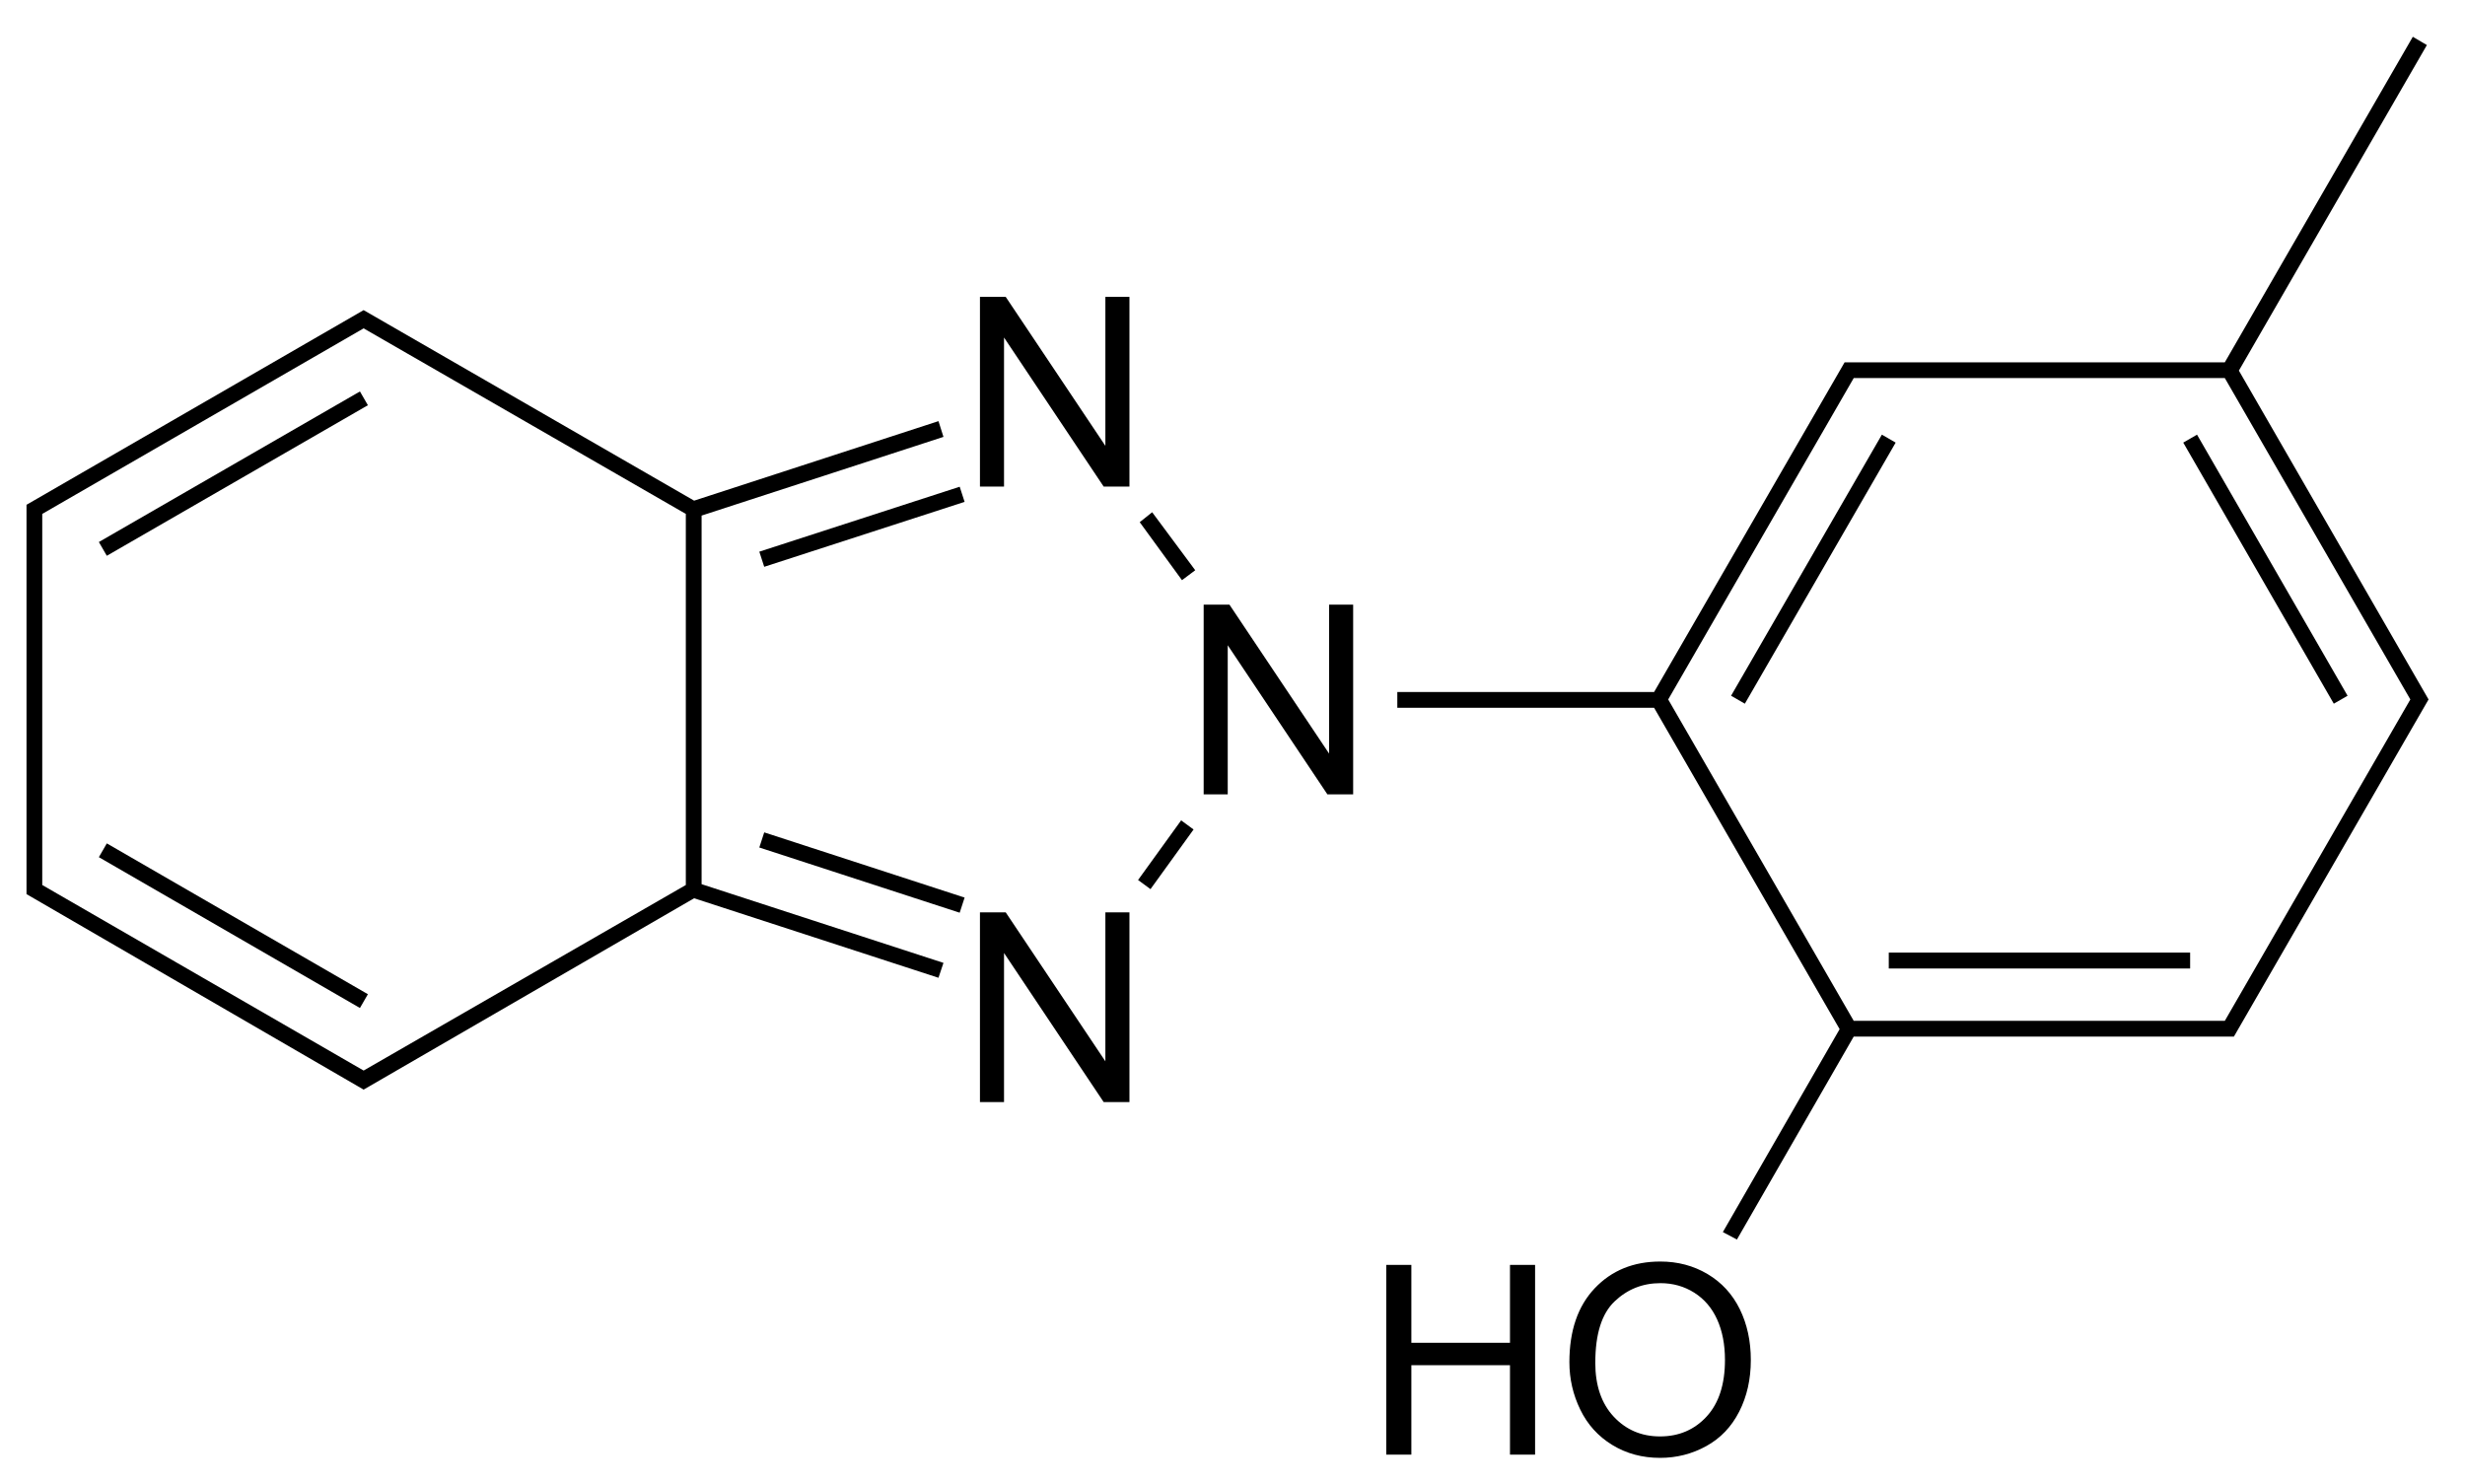
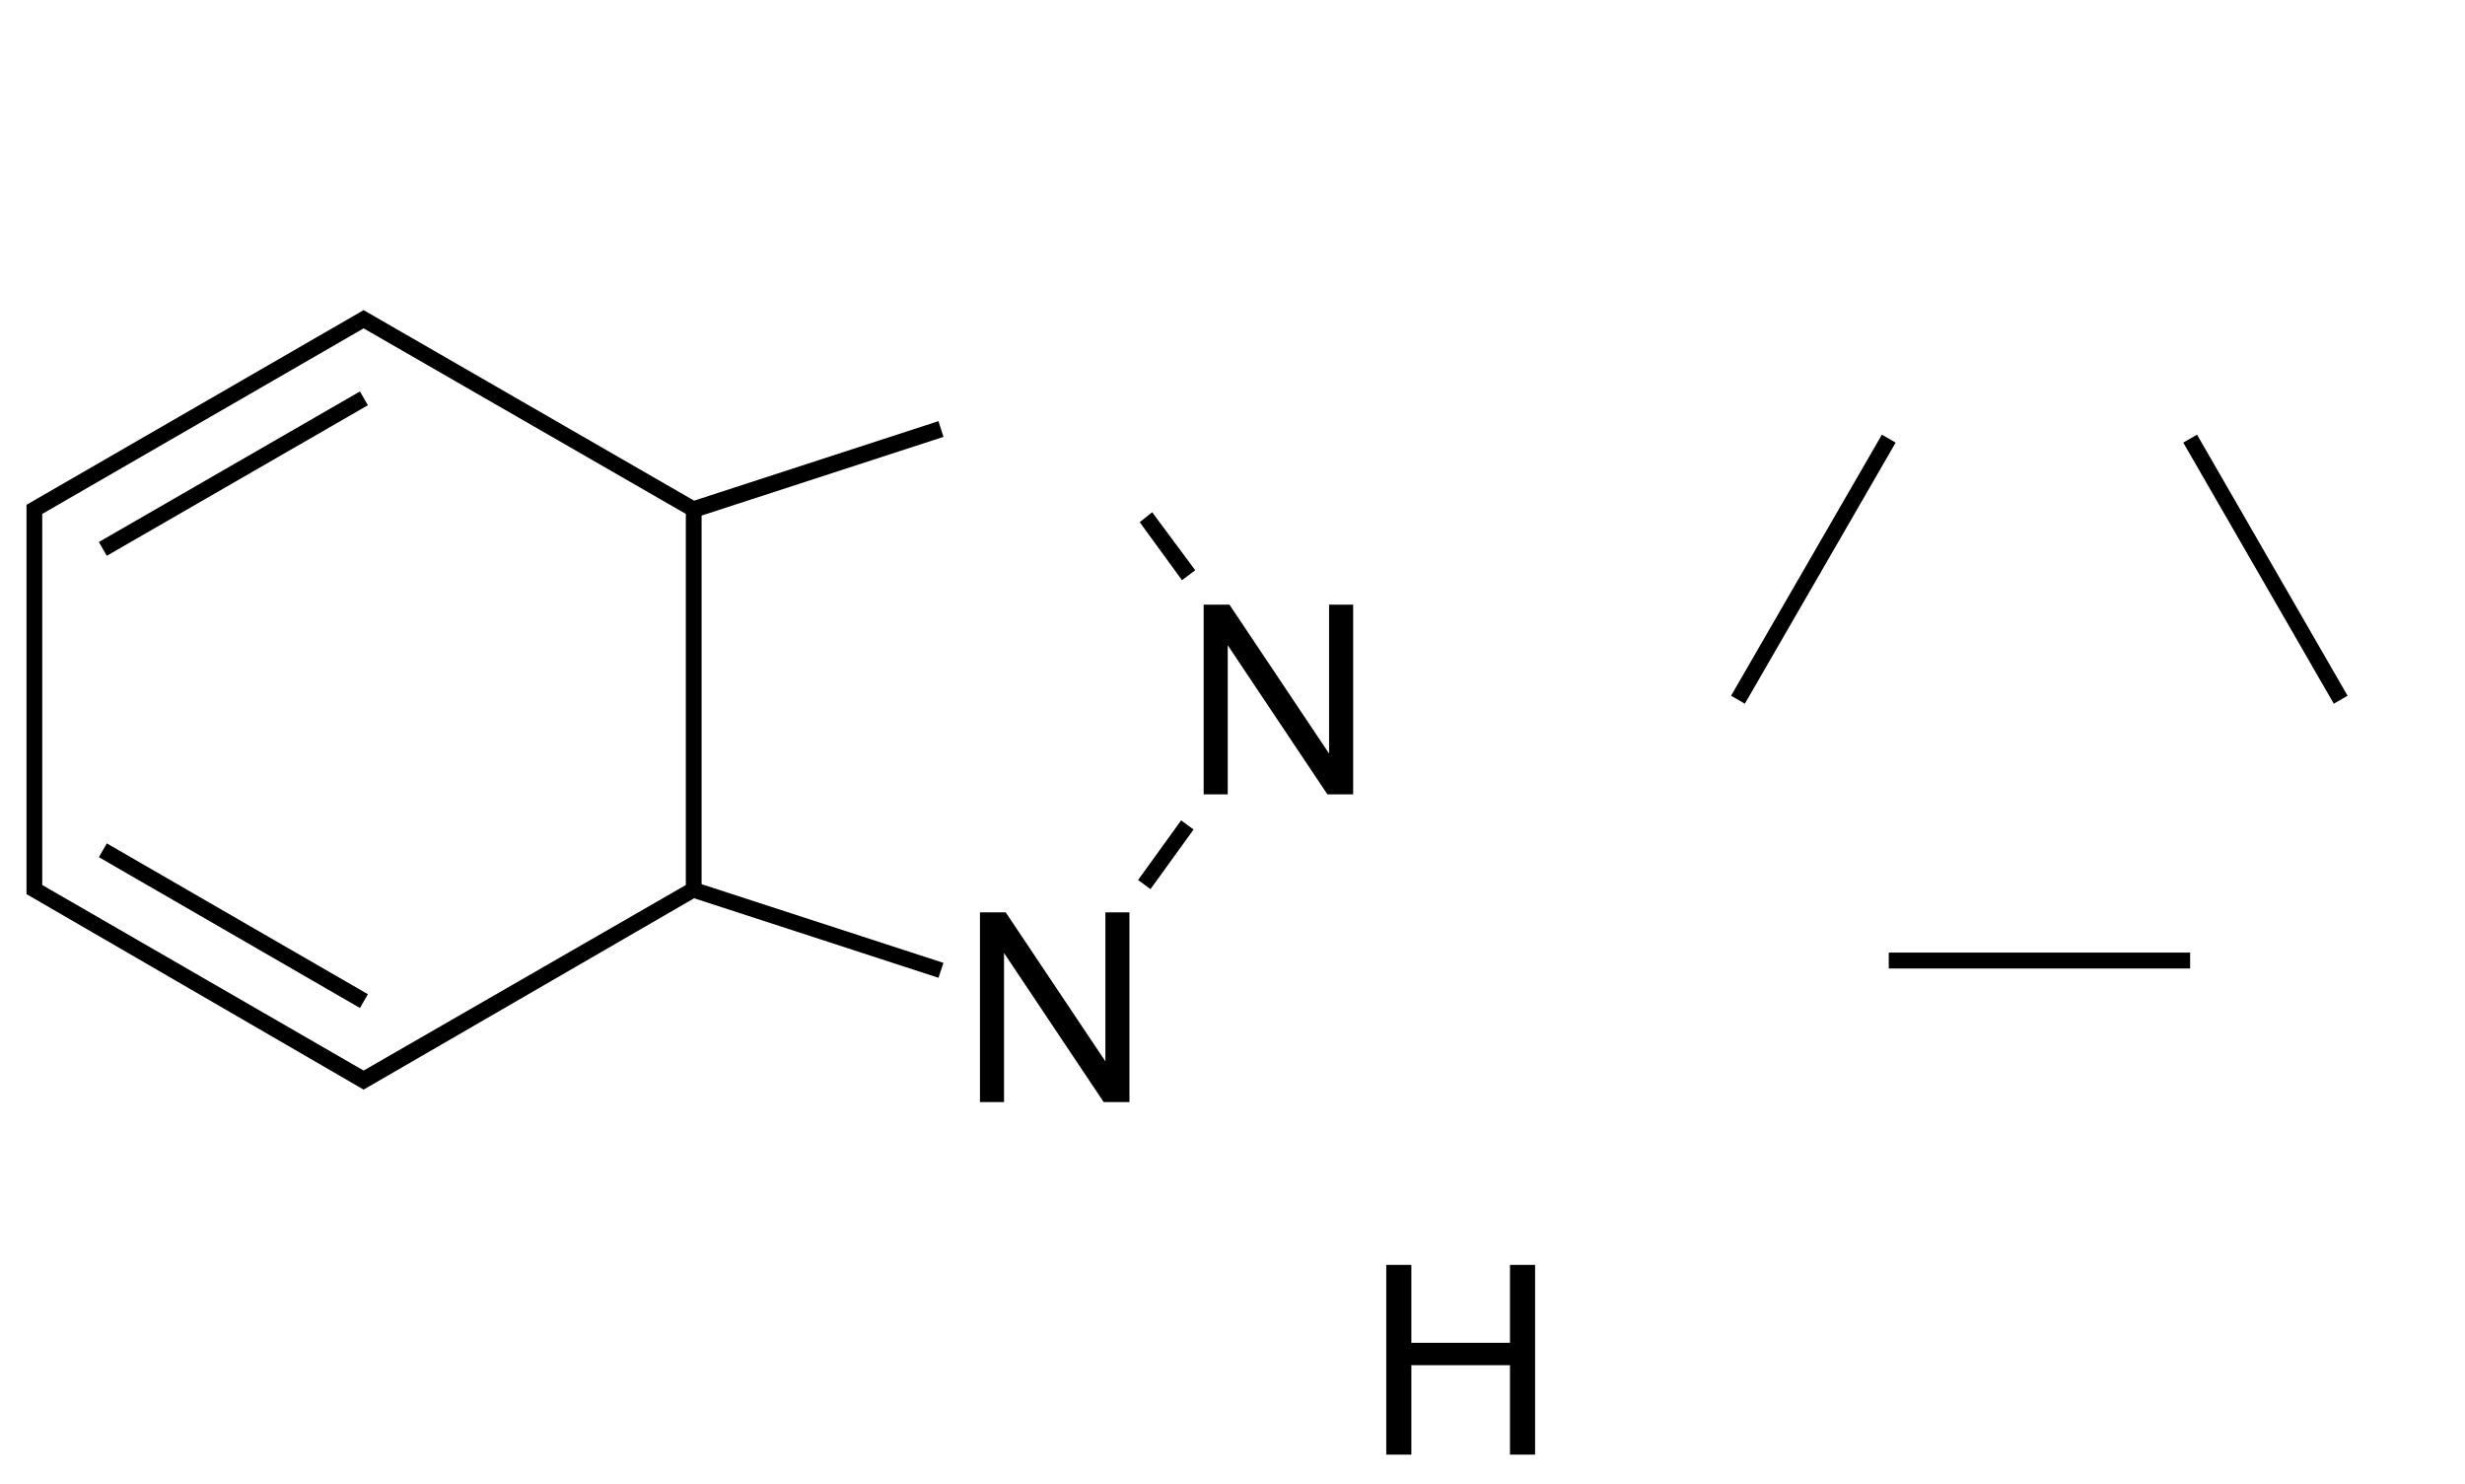
<svg xmlns="http://www.w3.org/2000/svg" height="56" shape-rendering="geometricPrecision" width="93" version="1.1" preserveAspectRatio="xMidYMid">
  <title>2-(2H-benzo[d][1,2,3]triazol-2-yl)-4-methylphenol</title>
  <clipPath>
    <rect y="0.3" x="0.3" height="719.15" width="539.4" />
  </clipPath>
  <path fill="#000" d="m52.301,54.878,0-7.158,0.947,0,0,2.939,3.721,0,0-2.939,0.947,0,0,7.158-0.947,0,0-3.374-3.721,0,0,3.374z" />
-   <path fill="#000" d="m59.21,51.392c0-1.188,0.319-2.118,0.957-2.791,0.638-0.672,1.462-1.008,2.471-1.008,0.661,0,1.256,0.158,1.787,0.474,0.531,0.316,0.935,0.756,1.213,1.321,0.278,0.565,0.417,1.205,0.417,1.921-0,0.726-0.146,1.375-0.439,1.948-0.293,0.573-0.708,1.007-1.245,1.301-0.537,0.295-1.117,0.442-1.738,0.442-0.674,0-1.276-0.163-1.807-0.488s-0.933-0.77-1.206-1.333-0.41-1.159-0.41-1.787zm0.977,0.015c-0,0.863,0.232,1.542,0.696,2.039,0.464,0.496,1.046,0.745,1.746,0.745,0.713,0,1.3-0.251,1.76-0.752,0.461-0.501,0.691-1.213,0.691-2.134,0-0.583-0.099-1.091-0.295-1.526-0.197-0.435-0.485-0.771-0.864-1.011-0.379-0.239-0.805-0.359-1.277-0.359-0.671,0-1.248,0.23-1.731,0.691-0.483,0.461-0.725,1.23-0.725,2.307z" />
-   <path fill="#000" d="m36.972,18.358,0-7.158,0.972,0,3.76,5.62,0-5.62,0.908,0,0,7.158-0.972,0-3.76-5.625,0,5.625z" />
  <path fill="#000" d="m45.412,29.968,0-7.158,0.972,0,3.76,5.62,0-5.62,0.908,0,0,7.158-0.972,0-3.76-5.625,0,5.625z" />
  <path fill="#000" d="m36.972,41.578,0-7.158,0.972,0,3.76,5.62,0-5.62,0.908,0,0,7.158-0.972,0-3.76-5.625,0,5.625z" />
-   <path d="M 91.031,1.388 83.938,13.669 l -14.344,0 -7.188,12.438 -9.688,0 0,0.594 9.688,0 7,12.125 L 65,46.482 l 0.531,0.281 4.406,-7.656 14.344,0 L 91.625,26.388 84.469,13.982 91.562,1.7 z M 69.938,14.263 l 14,0 7,12.125 -7,12.125 -14,0 -7,-12.125 z" fill-rule="evenodd" stroke-width="0" fill="#000" />
  <path d="m65.57,26.398,5.69-9.85" stroke-width="0.6" stroke="#000" />
  <path d="m82.63,16.548,5.68,9.85" stroke-width="0.6" stroke="#000" />
  <path d="m71.26,36.238,11.37,0" stroke-width="0.6" stroke="#000" />
  <path d="M43.469,19.325,43,19.7l1.594,2.188,0.5-0.375z" fill-rule="evenodd" stroke-width="0" fill="#000" />
  <path d="m44.562,30.95-1.625,2.25,0.469,0.344,1.625-2.25z" fill-rule="evenodd" stroke-width="0" fill="#000" />
  <path d="M13.719,11.7,1,19.044v14.688l12.719,7.375,12.469-7.219,9.219,3,0.188-0.562-9.125-2.969v-13.906l9.125-2.969-0.188-0.594-9.219,3zm0,0.688,12.156,7,0,14-12.156,7-12.125-7,0-14z" fill-rule="evenodd" stroke-width="0" fill="#000" />
  <path d="M13.73,15.028,3.88,20.708" stroke-width="0.6" stroke="#000" />
  <path d="m3.88,32.078,9.85,5.69" stroke-width="0.6" stroke="#000" />
-   <path d="m28.74,21.098,7.56-2.45" stroke-width="0.6" stroke="#000" />
-   <path d="m28.74,31.688,7.56,2.46" stroke-width="0.6" stroke="#000" />
</svg>